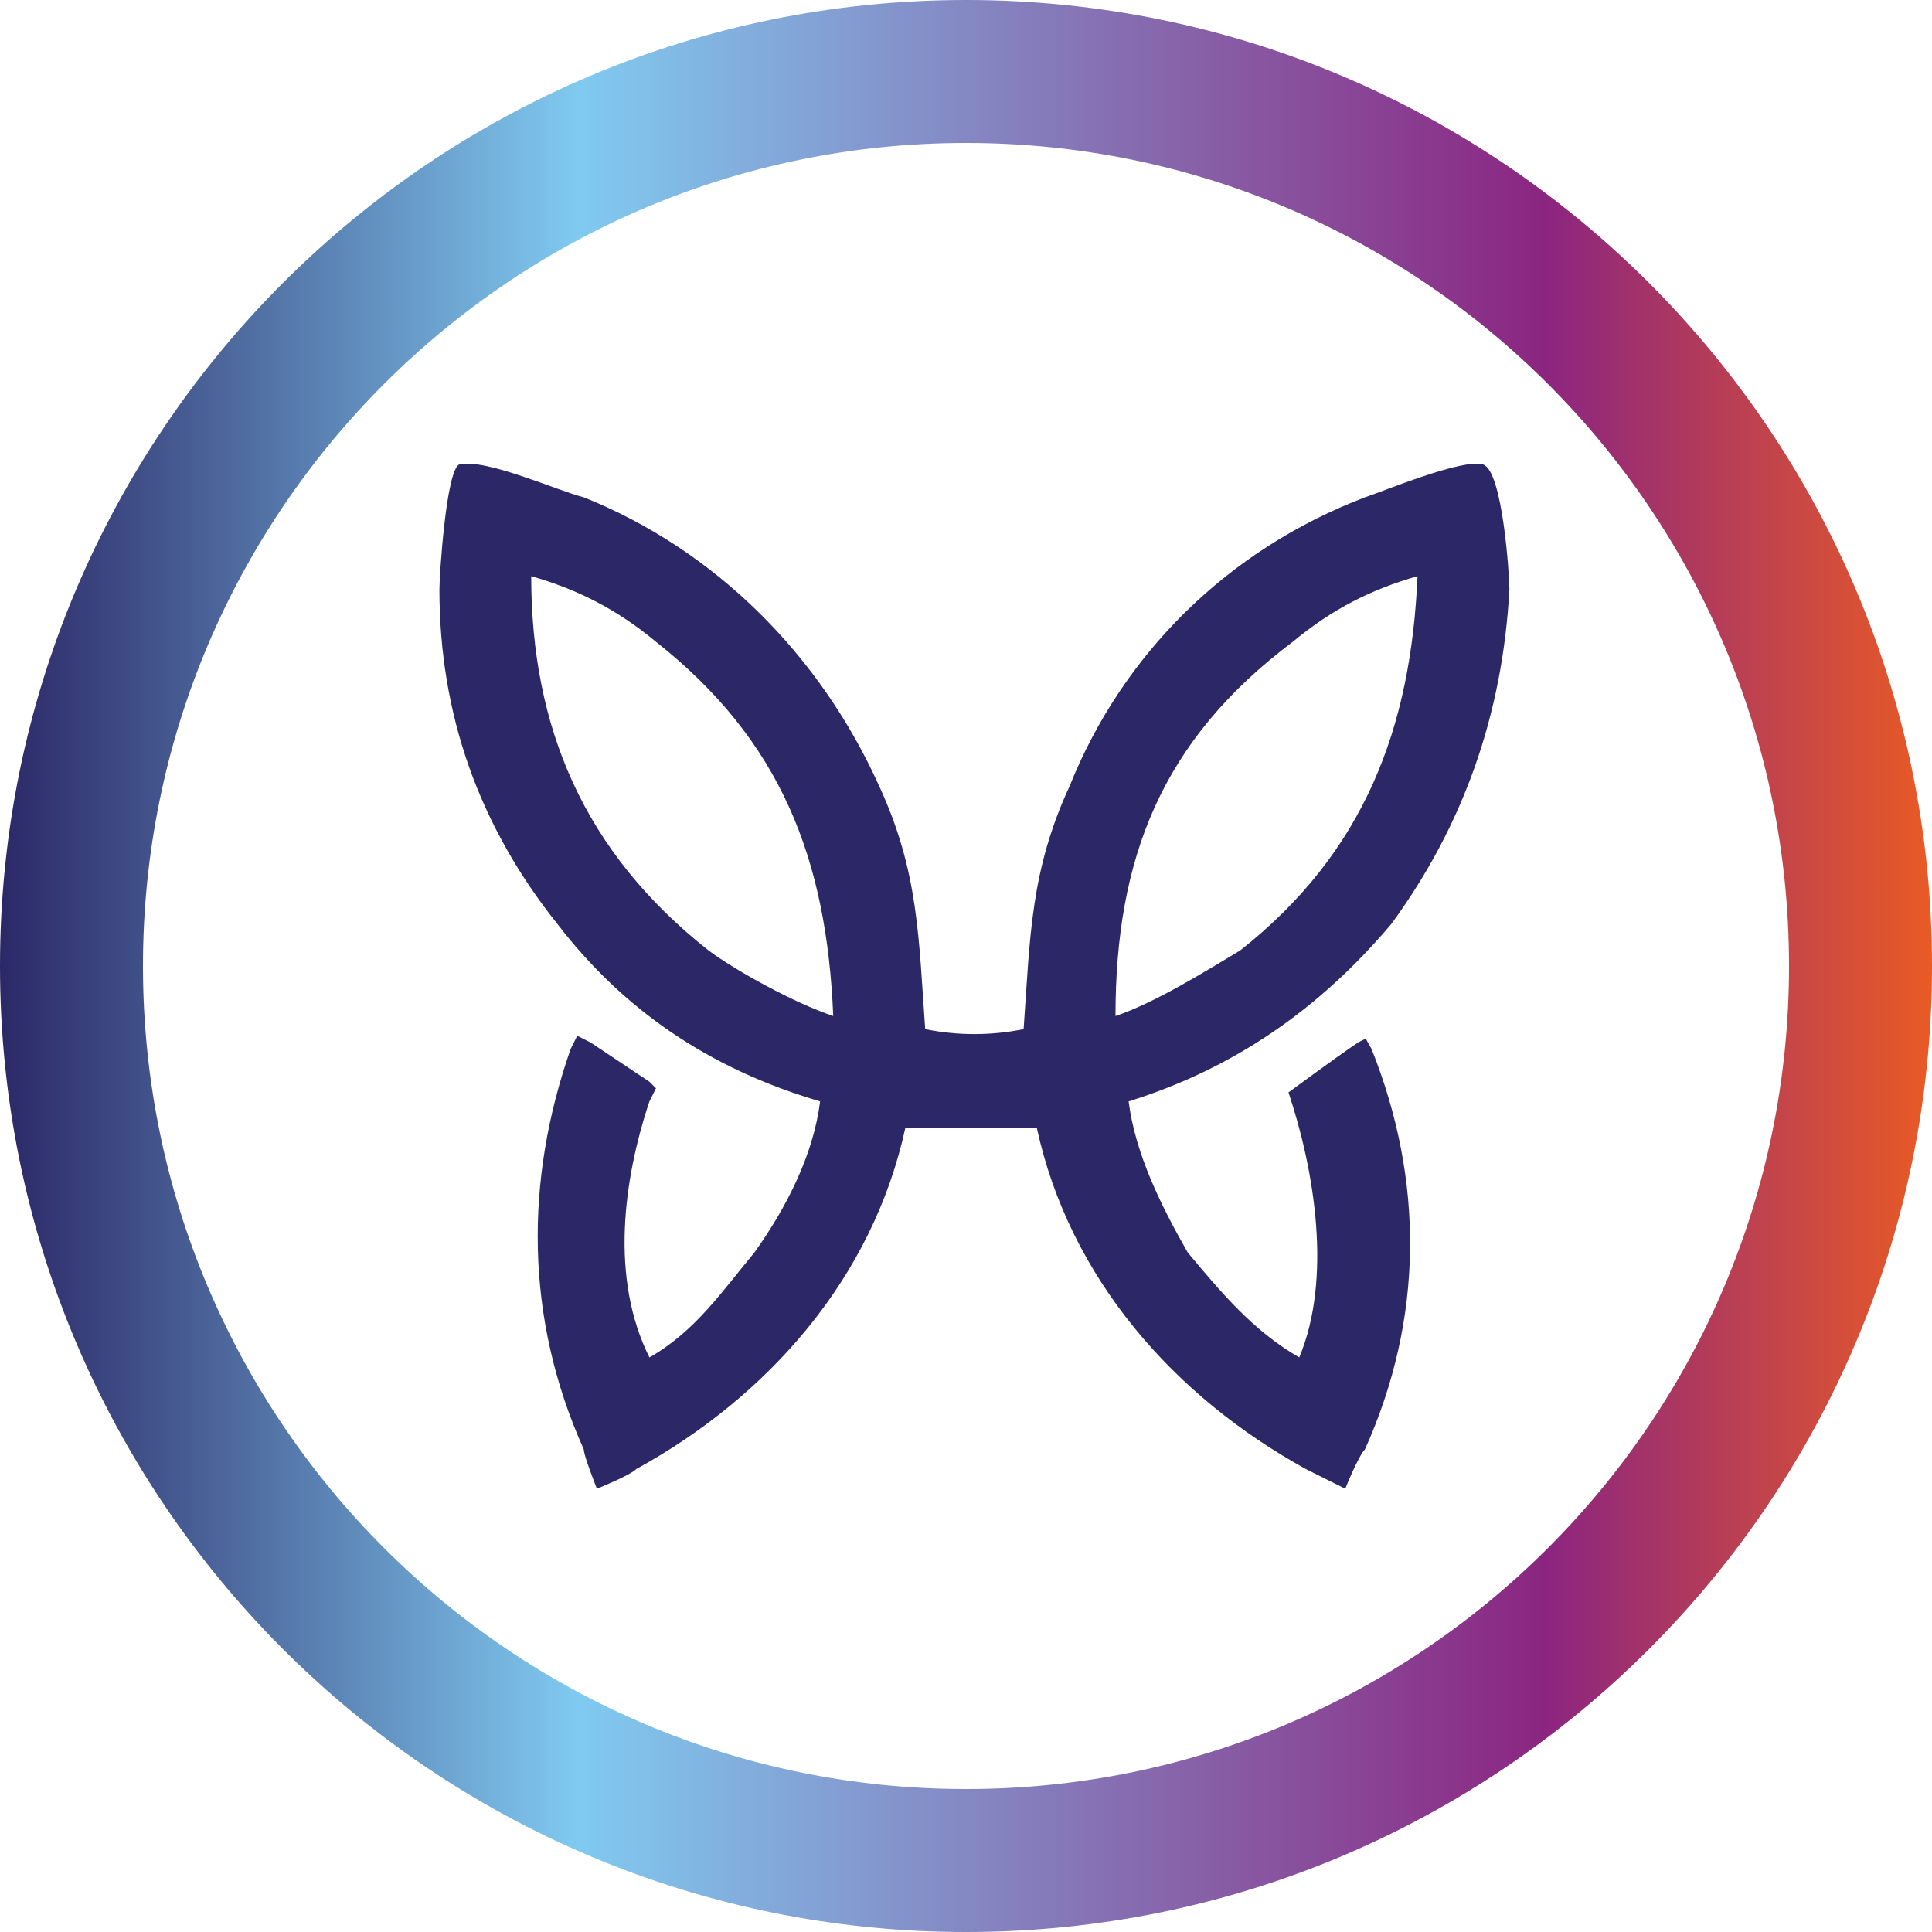
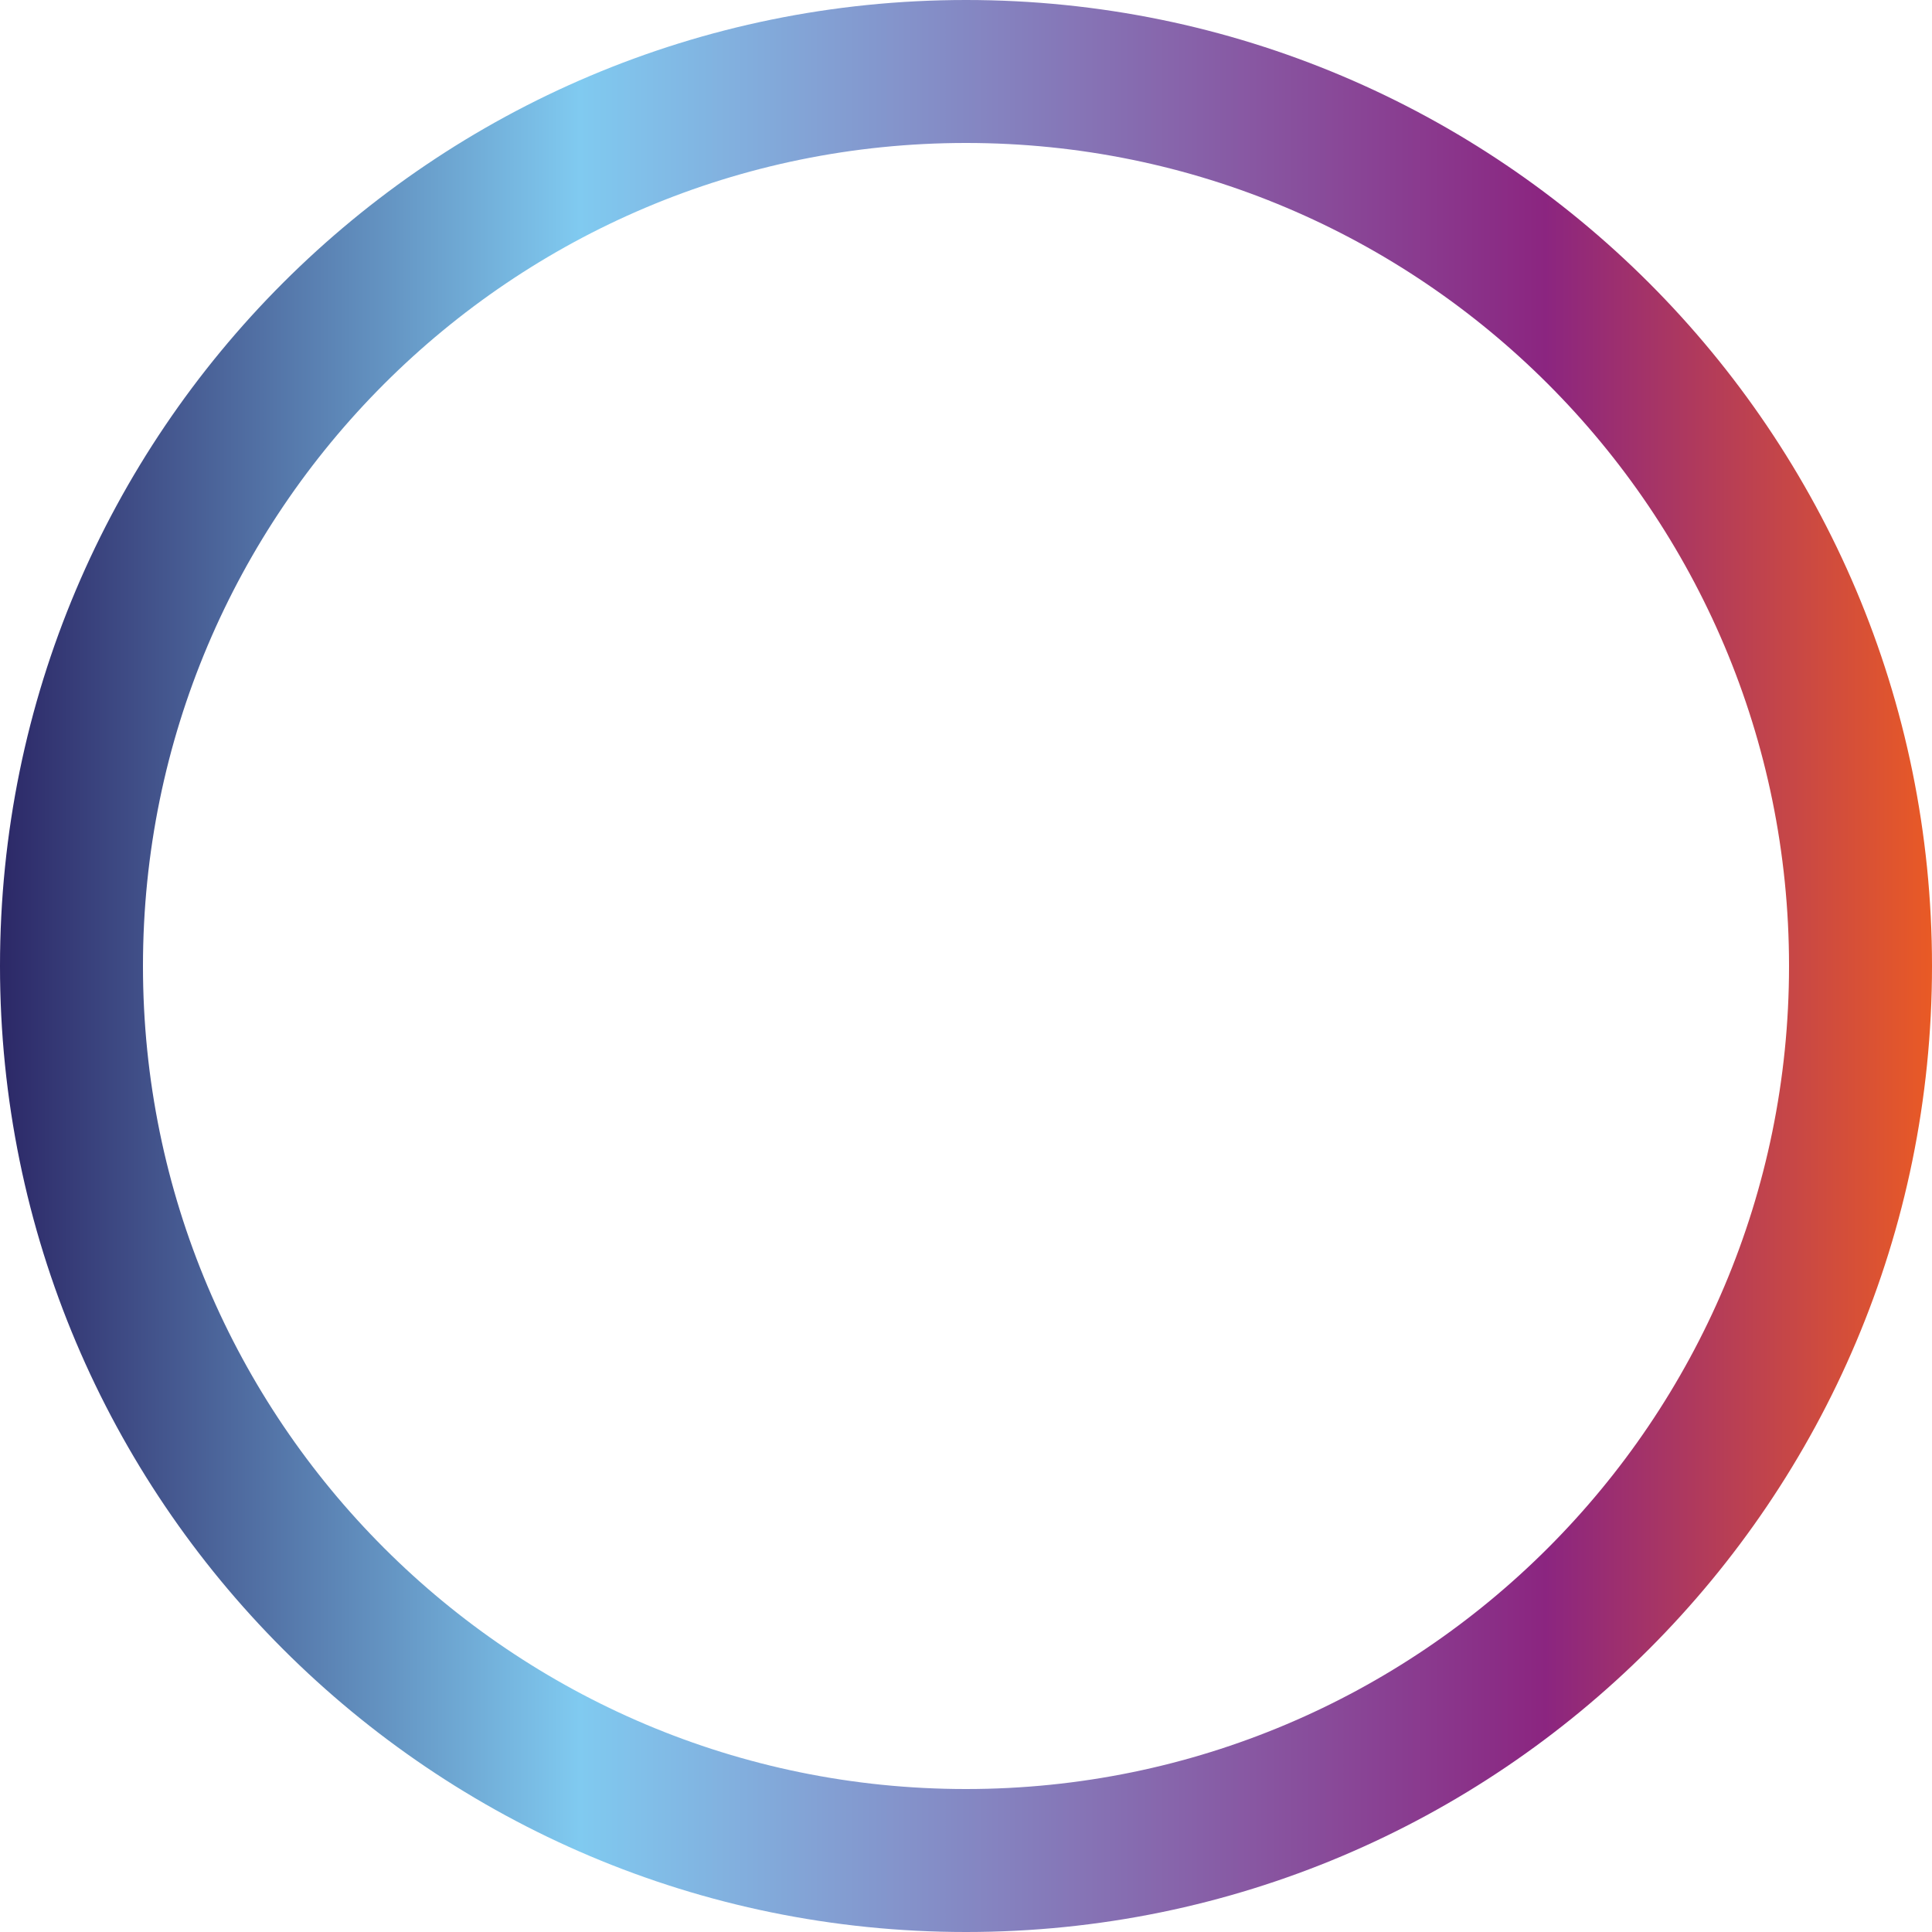
<svg xmlns="http://www.w3.org/2000/svg" width="50" height="50" viewBox="0 0 50 50" fill="none">
-   <path fill-rule="evenodd" clip-rule="evenodd" d="M35.345 26.878L35.155 26.974C34.645 27.313 33.346 28.271 33.346 28.271C34.026 30.309 34.476 33.09 33.625 35.13C32.436 34.45 31.587 33.431 30.737 32.412C30.058 31.223 29.379 29.863 29.209 28.504C31.926 27.655 34.136 26.125 36.004 23.917C37.872 21.369 38.891 18.48 39.063 15.251C39.063 14.911 38.893 12.192 38.384 12.022C37.874 11.852 35.834 12.702 35.325 12.871C31.756 14.23 29.039 16.95 27.68 20.348C26.661 22.556 26.661 24.256 26.491 26.634C25.642 26.804 24.793 26.804 23.944 26.634C23.774 24.256 23.774 22.556 22.755 20.348C21.226 16.95 18.507 14.232 15.11 12.871C14.431 12.702 12.561 11.852 11.882 12.022C11.542 12.192 11.372 14.91 11.372 15.251C11.372 18.478 12.391 21.367 14.429 23.917C16.128 26.125 18.337 27.655 21.224 28.504C21.055 29.863 20.375 31.221 19.526 32.412C18.677 33.431 17.998 34.45 16.807 35.13C15.788 33.092 16.128 30.542 16.807 28.504L16.977 28.164L16.807 27.995C16.297 27.655 15.788 27.315 15.278 26.976L14.939 26.806L14.769 27.145C13.58 30.544 13.58 34.111 15.108 37.509C15.108 37.679 15.448 38.528 15.448 38.528C15.448 38.528 16.297 38.189 16.467 38.019C19.866 36.151 22.583 33.092 23.432 29.183H26.831C27.68 33.092 30.399 36.149 33.796 38.019C34.136 38.189 34.815 38.528 34.815 38.528C34.815 38.528 35.155 37.679 35.325 37.509C36.853 34.111 36.853 30.544 35.495 27.145L35.345 26.88V26.878ZM18.335 24.596C15.108 22.047 13.748 18.82 13.748 14.911C14.937 15.251 15.956 15.761 16.977 16.61C20.206 19.159 21.394 22.216 21.564 26.294C20.545 25.955 19.015 25.105 18.335 24.596ZM33.457 16.61C34.476 15.761 35.495 15.251 36.685 14.911C36.516 18.82 35.327 22.047 32.098 24.596C31.249 25.105 29.89 25.955 28.869 26.294C28.869 22.216 30.058 19.159 33.457 16.61Z" fill="#2C2867" />
  <path fill-rule="evenodd" clip-rule="evenodd" d="M25 46.3C36.764 46.3 46.3 36.764 46.3 25C46.3 13.236 36.764 3.7 25 3.7C13.236 3.7 3.7 13.236 3.7 25C3.7 36.764 13.236 46.3 25 46.3ZM25 50C38.807 50 50 38.807 50 25C50 11.193 38.807 0 25 0C11.193 0 0 11.193 0 25C0 38.807 11.193 50 25 50Z" fill="url(#paint0_linear_494_14)" />
  <defs>
    <linearGradient id="paint0_linear_494_14" x1="0" y1="25.001" x2="49.998" y2="25.001" gradientUnits="userSpaceOnUse">
      <stop stop-color="#2C2867" />
      <stop offset="0.3" stop-color="#80CAF0" />
      <stop offset="0.8" stop-color="#8B2580" />
      <stop offset="1" stop-color="#E95A25" />
    </linearGradient>
  </defs>
</svg>